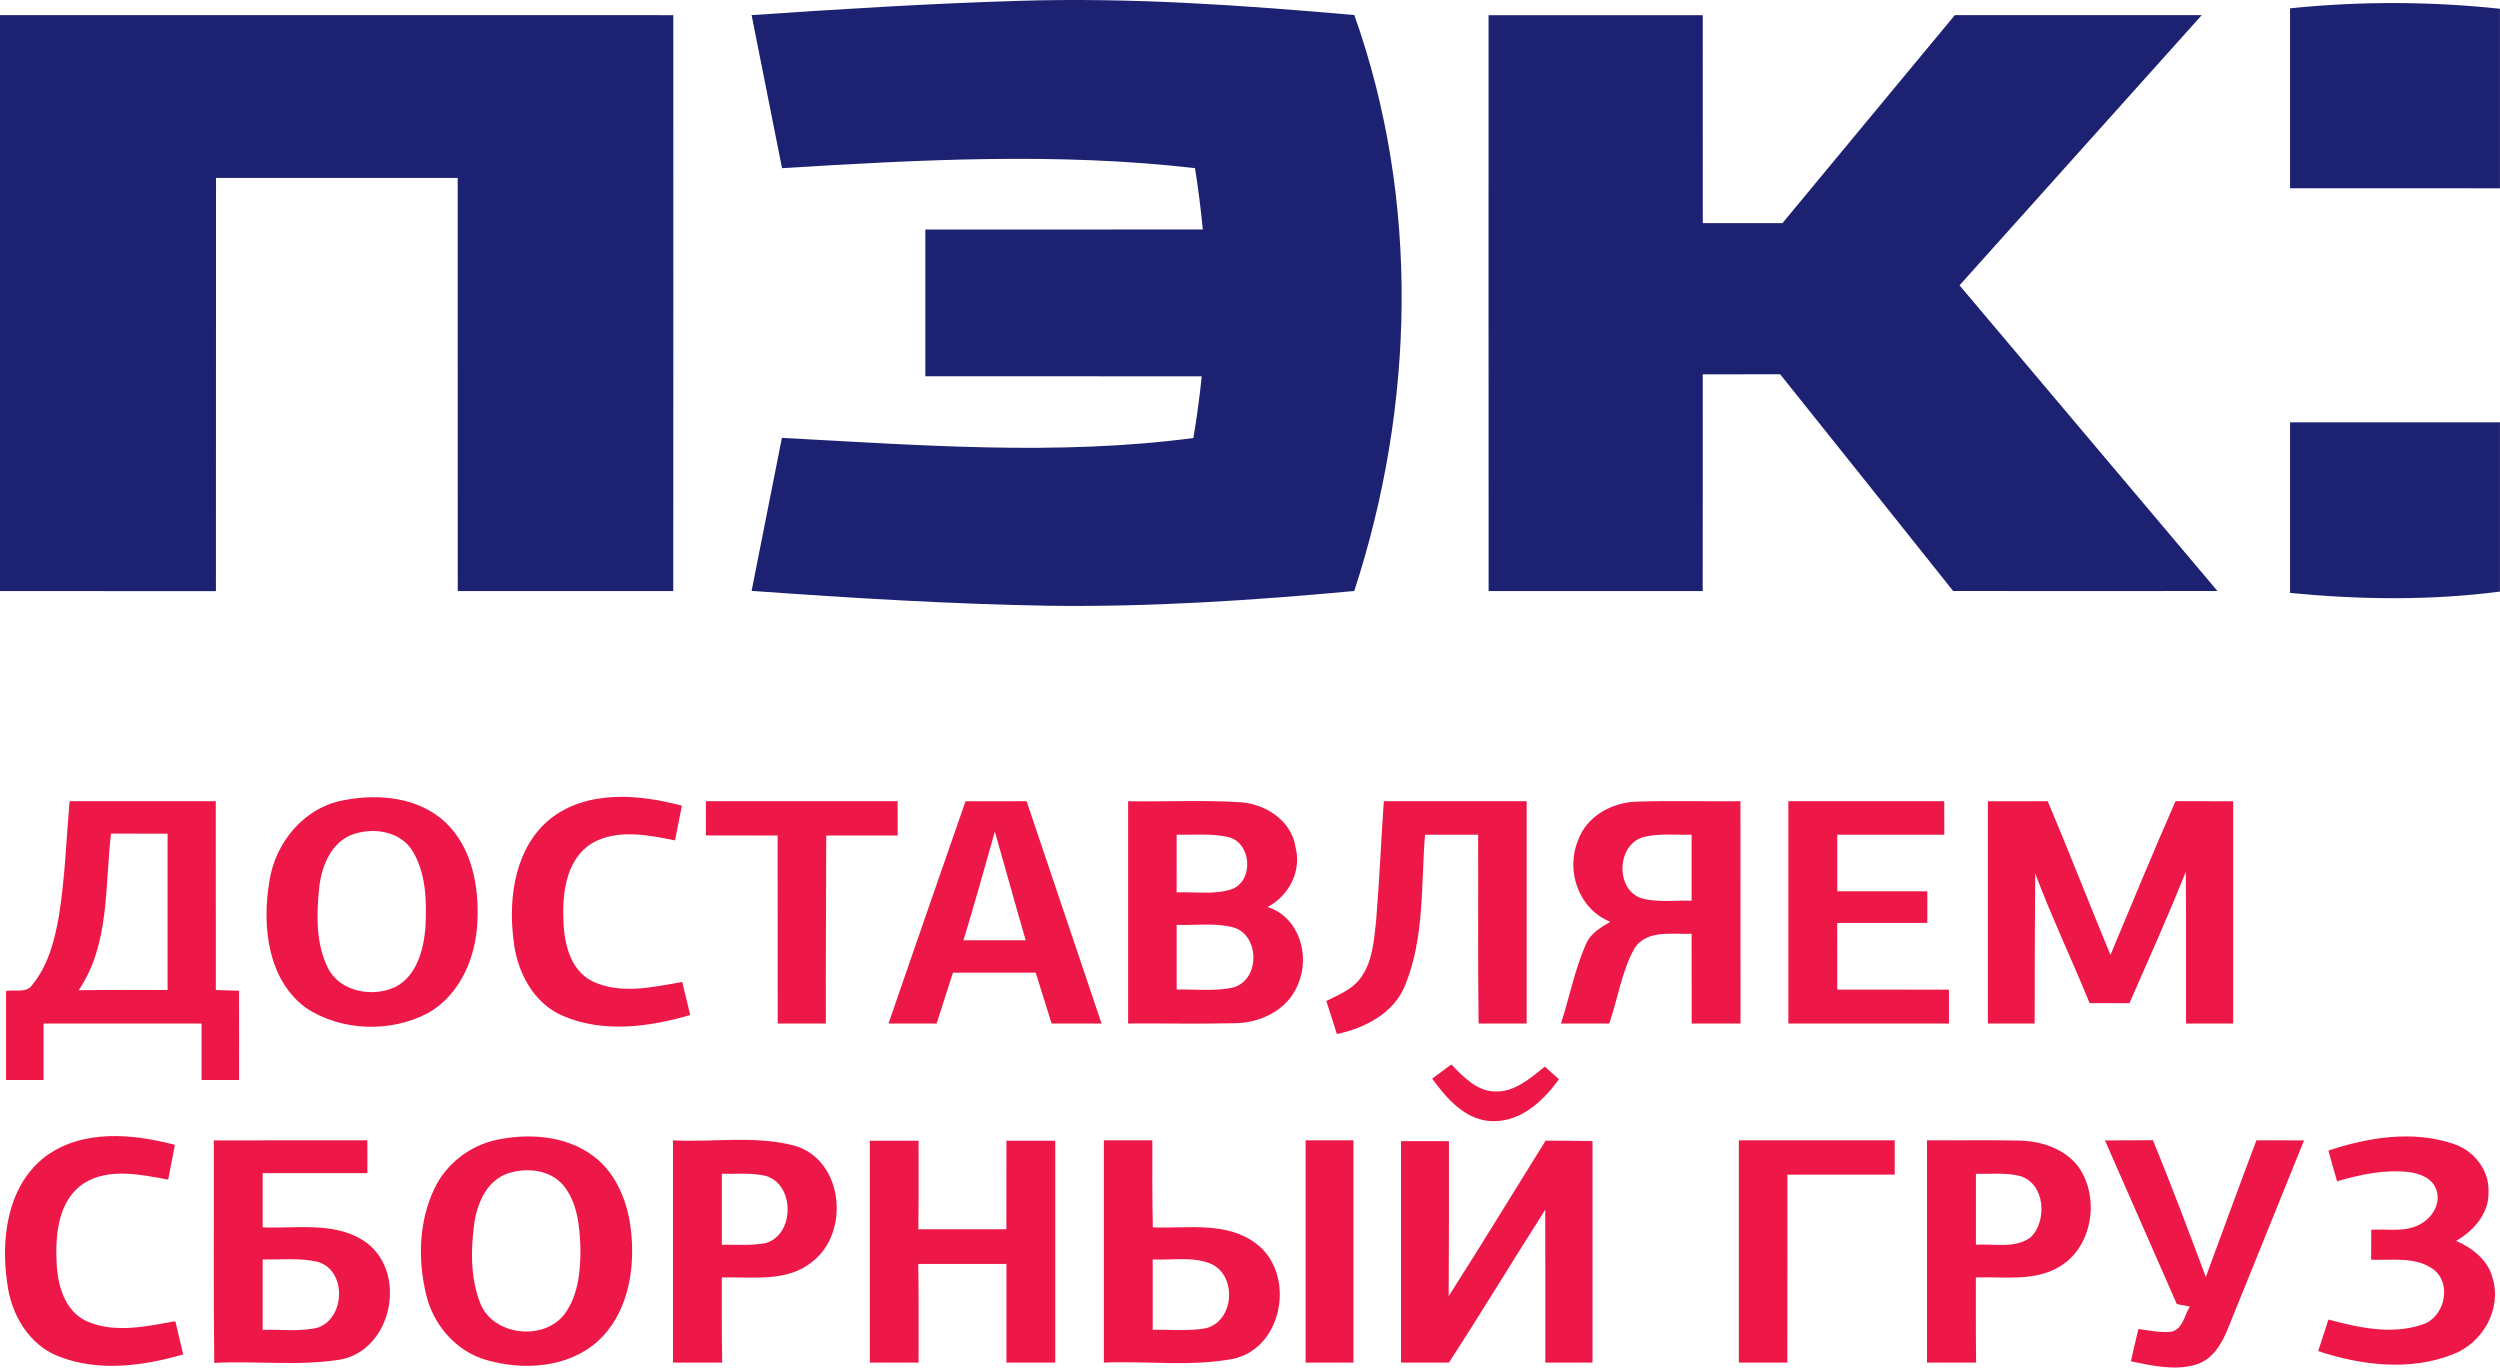
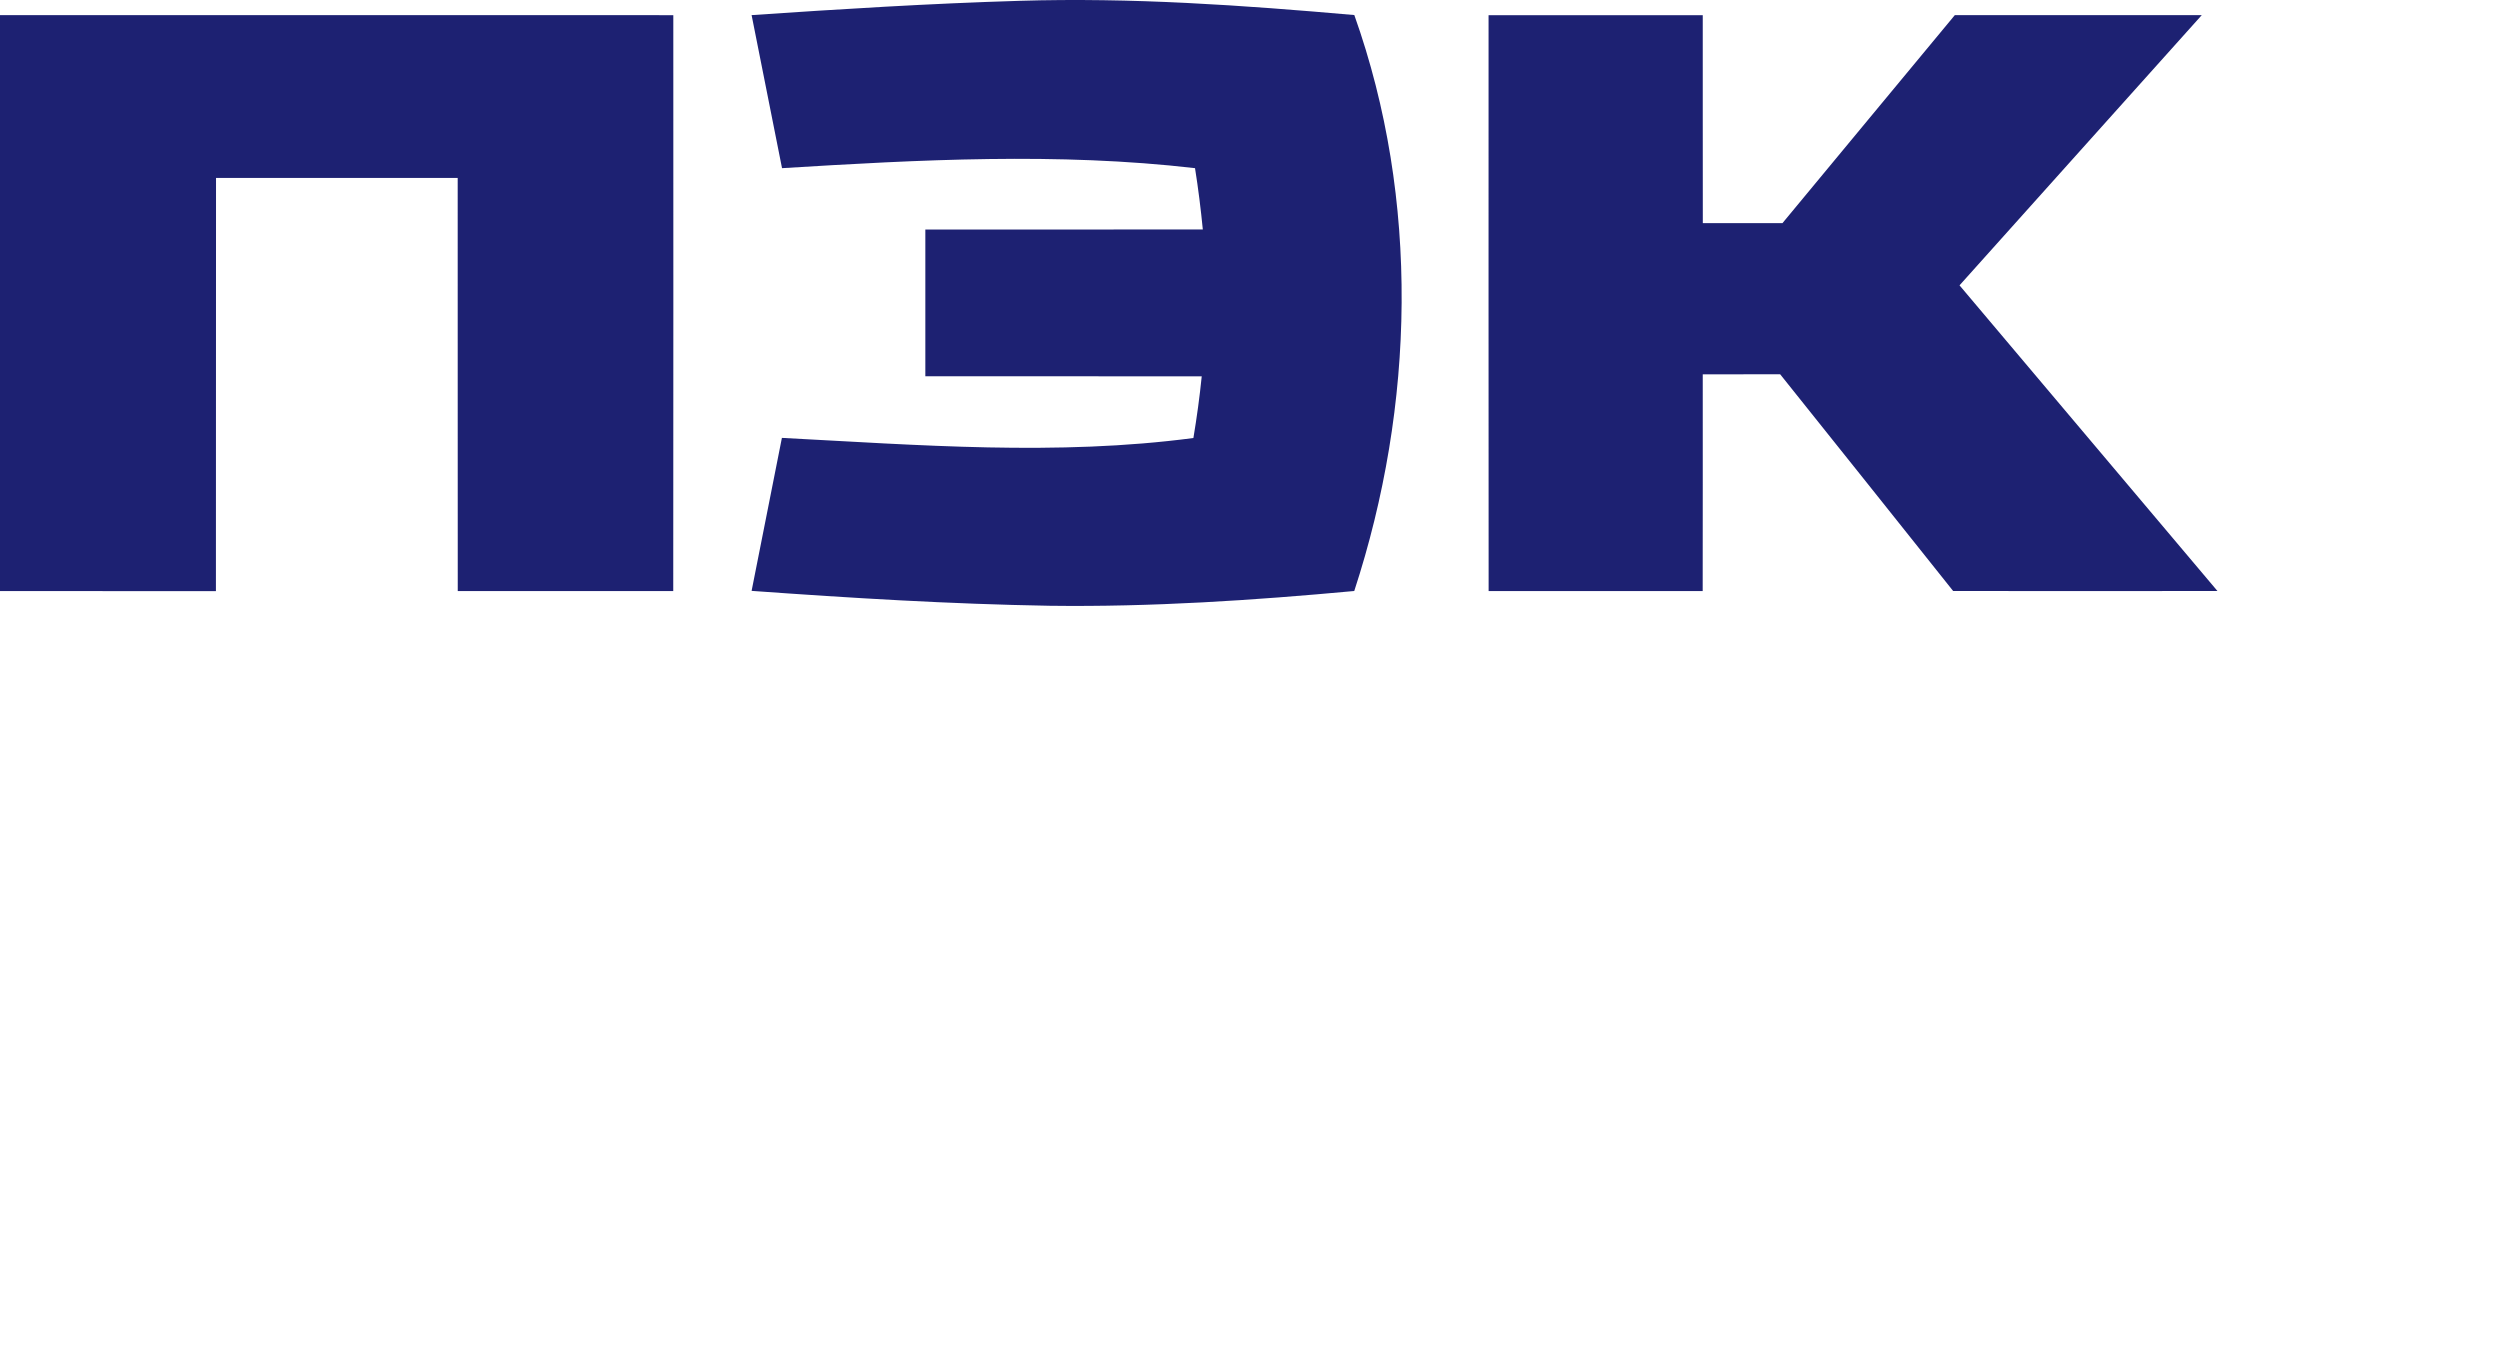
<svg xmlns="http://www.w3.org/2000/svg" xml:space="preserve" width="117px" height="64px" version="1.1" style="shape-rendering:geometricPrecision; text-rendering:geometricPrecision; image-rendering:optimizeQuality; fill-rule:evenodd; clip-rule:evenodd" viewBox="0 0 117 64">
  <defs>
    <style type="text/css">
   
    .fil0 {fill:#1D2172;fill-rule:nonzero}
    .fil1 {fill:#ED1848;fill-rule:nonzero}
   
  </style>
  </defs>
  <g id="Слой_x0020_1">
    <g id="_1854543736640">
      <path class="fil0" d="M35.175 0.707c4.175,-0.283 8.356,-0.544 12.539,-0.668 5.231,-0.163 10.459,0.208 15.668,0.665 3.074,8.643 2.833,18.282 -0.003,26.955 -4.737,0.438 -9.496,0.753 -14.255,0.691 -4.655,-0.079 -9.305,-0.363 -13.949,-0.697 0.466,-2.387 0.952,-4.77 1.418,-7.16 6.407,0.335 12.871,0.851 19.258,0.006 0.16,-0.957 0.292,-1.921 0.39,-2.886 -4.312,-0.006 -8.625,0 -12.935,-0.003 -0.003,-2.288 -0.003,-4.58 0,-6.868 4.33,-0.003 8.656,0.003 12.986,-0.003 -0.095,-0.96 -0.213,-1.917 -0.365,-2.869 -6.424,-0.744 -12.893,-0.394 -19.328,0 -0.478,-2.387 -0.953,-4.773 -1.424,-7.163l0 0zm-35.176 0c10.505,0.003 21.008,0 31.512,0.003 0.003,8.985 0.003,17.967 -0.003,26.952 -3.361,0 -6.722,0 -10.085,0 -0.006,-6.444 0.002,-12.891 -0.003,-19.335 -3.771,-0.002 -7.542,0 -11.31,0 -0.008,6.444 0.003,12.891 -0.005,19.338 -3.37,-0.003 -6.736,-0.003 -10.106,-0.003l0 -26.955 0 0zm69.666 0.003c3.341,-0.003 6.683,-0.003 10.024,0 0.003,3.243 -0.003,6.486 0.003,9.732 1.241,0 2.485,0 3.728,0 2.693,-3.241 5.371,-6.494 8.067,-9.735 3.852,0 7.705,0.003 11.557,0 -3.774,4.22 -7.564,8.424 -11.338,12.647 4.026,4.767 8.05,9.534 12.071,14.305 -4.122,0.003 -8.244,0.006 -12.369,0 -2.698,-3.381 -5.39,-6.767 -8.097,-10.144 -1.207,0.002 -2.415,0 -3.622,0.005 0,3.381 0.003,6.761 -0.003,10.142 -3.338,0 -6.68,0 -10.018,0 -0.006,-8.982 -0.003,-17.967 -0.003,-26.952z" />
-       <path class="fil0" d="M107.174 0.39c3.263,-0.337 6.561,-0.328 9.824,0.02 0,2.802 0.003,5.601 0,8.403 -3.277,-0.003 -6.55,0 -9.824,-0.003 -0.003,-2.804 0,-5.612 0,-8.42zm0 19.376c3.274,-0.005 6.55,-0.002 9.824,-0.002 0.003,2.641 0.003,5.281 0,7.923 -3.26,0.424 -6.559,0.379 -9.824,0.062 0,-2.662 -0.003,-5.323 0,-7.983z" />
    </g>
-     <path class="fil1" d="M16.108 37.447c1.619,-0.318 3.5,-0.133 4.748,1.047 1.228,1.172 1.566,2.976 1.487,4.608 -0.058,1.674 -0.794,3.444 -2.302,4.303 -1.751,0.934 -4.07,0.865 -5.729,-0.241 -1.806,-1.332 -2.055,-3.869 -1.703,-5.927 0.272,-1.817 1.643,-3.47 3.499,-3.79l0 0zm0.498 1.571c-1.061,0.317 -1.545,1.46 -1.662,2.473 -0.132,1.277 -0.179,2.666 0.418,3.841 0.58,1.103 2.106,1.357 3.161,0.849 0.992,-0.534 1.304,-1.741 1.387,-2.78 0.06,-1.214 0.042,-2.531 -0.617,-3.598 -0.558,-0.88 -1.751,-1.081 -2.687,-0.785l0 0zm9.149 -0.699c1.738,-1.362 4.148,-1.15 6.158,-0.613 -0.108,0.542 -0.217,1.082 -0.323,1.624 -1.27,-0.251 -2.703,-0.548 -3.891,0.137 -1.127,0.699 -1.367,2.153 -1.338,3.376 0.008,1.134 0.243,2.52 1.367,3.084 1.32,0.624 2.828,0.269 4.201,0.029 0.124,0.516 0.246,1.032 0.373,1.547 -1.907,0.561 -4.053,0.849 -5.933,0.05 -1.439,-0.597 -2.206,-2.139 -2.344,-3.626 -0.241,-1.973 0.098,-4.282 1.73,-5.608l0 0zm-22.499 -0.822c2.28,0 4.563,0 6.842,0 0.003,2.946 0,5.893 0.003,8.837 0.36,0.011 0.72,0.021 1.085,0.032 0.008,1.391 0.002,2.785 0.002,4.179 -0.587,0 -1.171,0 -1.756,0 -0.003,-0.881 -0.003,-1.762 0,-2.645 -2.465,0 -4.928,0 -7.393,0.003 0,0.88 0,1.761 0,2.642 -0.587,0 -1.172,0 -1.756,0 -0.003,-1.389 -0.003,-2.774 0,-4.163 0.396,-0.09 0.954,0.121 1.222,-0.286 0.754,-0.915 1.058,-2.103 1.256,-3.248 0.283,-1.77 0.339,-3.566 0.495,-5.351l0 0zm1.939 1.516c-0.291,2.459 -0.053,5.187 -1.513,7.329 1.386,-0.021 2.775,-0.006 4.16,-0.011 0.003,-2.438 0.003,-4.877 0,-7.316 -0.883,-0.002 -1.764,-0.002 -2.647,-0.002zm27.839 0.087c-0.002,-0.534 0,-1.069 0.003,-1.603 2.992,0 5.981,0 8.972,0 0,0.534 0,1.069 0.003,1.605 -1.116,0 -2.23,-0.002 -3.344,0 0,2.934 -0.029,5.864 -0.018,8.798 -0.751,0 -1.502,0 -2.254,0 -0.003,-2.934 0,-5.864 -0.003,-8.798 -1.121,-0.002 -2.24,0 -3.359,-0.002l0 0zm12.152 -1.6c0.952,-0.003 1.904,-0.003 2.859,-0.003 1.172,3.468 2.339,6.935 3.508,10.403 -0.783,0 -1.561,0 -2.338,0 -0.252,-0.794 -0.498,-1.587 -0.744,-2.38 -1.293,0 -2.582,0 -3.872,0 -0.254,0.793 -0.508,1.586 -0.765,2.38 -0.751,0 -1.505,0 -2.253,0 1.195,-3.47 2.401,-6.935 3.605,-10.401l0 0.001zm1.373 1.42c-0.479,1.698 -0.955,3.396 -1.468,5.084 0.968,0 1.941,0 2.912,0 -0.495,-1.69 -0.955,-3.391 -1.444,-5.084zm6.237 -1.423c1.751,0.029 3.507,-0.061 5.258,0.047 1.183,0.08 2.397,0.868 2.579,2.109 0.289,1.118 -0.309,2.269 -1.309,2.793 1.484,0.479 2.016,2.296 1.413,3.642 -0.466,1.175 -1.757,1.799 -2.971,1.799 -1.656,0.037 -3.314,0.002 -4.97,0.013 -0.002,-3.468 -0.002,-6.935 0,-10.403l0 0zm2.272 1.568c-0.002,0.9 -0.002,1.799 -0.002,2.699 0.862,-0.035 1.764,0.124 2.599,-0.157 1.027,-0.407 0.903,-2.171 -0.174,-2.43 -0.793,-0.183 -1.619,-0.096 -2.423,-0.112l0 0zm0 4.219c-0.002,1.008 -0.002,2.019 0,3.026 0.881,-0.023 1.785,0.098 2.656,-0.1 1.24,-0.355 1.246,-2.407 0.026,-2.801 -0.87,-0.235 -1.791,-0.095 -2.682,-0.125l0 0zm9.335 -0.195c0.153,-1.863 0.23,-3.727 0.359,-5.592 2.23,0 4.457,0 6.687,0 0,3.468 0.003,6.935 0,10.403 -0.751,0 -1.502,0 -2.251,0 -0.039,-2.944 -0.008,-5.888 -0.021,-8.835 -0.828,0 -1.658,0 -2.486,0 -0.188,2.352 -0.019,4.819 -0.929,7.042 -0.529,1.317 -1.878,2.005 -3.195,2.287 -0.167,-0.515 -0.333,-1.031 -0.495,-1.547 0.558,-0.285 1.185,-0.524 1.579,-1.042 0.59,-0.772 0.648,-1.785 0.752,-2.717l0 0.001zm9.45 -3.757c0.387,-1.116 1.558,-1.764 2.693,-1.814 1.635,-0.056 3.272,-0.003 4.907,-0.021 0.005,3.468 0,6.935 0.003,10.403 -0.765,0 -1.527,0 -2.286,0 -0.002,-1.402 0,-2.801 -0.002,-4.201 -0.9,0.043 -2.072,-0.206 -2.664,0.665 -0.614,1.089 -0.783,2.364 -1.19,3.536 -0.754,0 -1.508,0 -2.259,0 0.394,-1.23 0.642,-2.513 1.161,-3.701 0.209,-0.51 0.693,-0.796 1.148,-1.058 -1.471,-0.582 -2.108,-2.383 -1.511,-3.809l0 0zm3.032 -0.15c-1.228,0.376 -1.294,2.463 -0.053,2.859 0.756,0.207 1.558,0.087 2.336,0.109 0,-1.029 0,-2.056 0,-3.085 -0.762,0.019 -1.54,-0.076 -2.283,0.117zm6.811 -1.685c2.431,0 4.864,0 7.295,0 0,0.523 0,1.045 0.003,1.568 -1.669,0.003 -3.341,0 -5.01,0 -0.003,0.881 -0.003,1.765 0,2.646 1.405,0.002 2.809,0 4.216,0.002 -0.002,0.492 -0.002,0.987 -0.002,1.479 -1.405,0.003 -2.809,-0.003 -4.217,0.003 0,1.039 0,2.078 0.003,3.118 1.74,0.003 3.483,0 5.227,0.003 -0.003,0.526 -0.003,1.055 0,1.584 -2.505,0.003 -5.01,0 -7.515,0 0,-3.468 0,-6.935 0,-10.403l0 0zm9.337 0.003c0.931,-0.003 1.868,-0.003 2.801,-0.003 1.008,2.386 1.944,4.801 2.936,7.195 1.008,-2.402 1.995,-4.812 3.045,-7.198 0.899,0.003 1.799,0.003 2.698,0.006 0,3.465 0,6.932 0,10.4 -0.736,0 -1.474,0 -2.206,0 -0.008,-2.367 0.011,-4.735 -0.011,-7.102 -0.825,2.074 -1.746,4.105 -2.637,6.152 -0.624,-0.002 -1.243,-0.002 -1.865,-0.005 -0.828,-2.032 -1.772,-4.015 -2.547,-6.068 -0.013,2.341 -0.029,4.682 -0.024,7.023 -0.732,0 -1.462,0 -2.19,0 -0.002,-3.468 -0.002,-6.935 0,-10.4l0 0zm-26.006 12.982c0.296,-0.223 0.595,-0.445 0.896,-0.667 0.55,0.569 1.167,1.233 2.019,1.267 0.936,0.045 1.671,-0.621 2.356,-1.164 0.217,0.196 0.439,0.392 0.661,0.59 -0.713,0.989 -1.721,1.947 -3.02,1.963 -1.296,0.026 -2.217,-1.032 -2.912,-1.989zm-64.898 3.639c1.738,-1.28 4.081,-1.066 6.057,-0.542 -0.106,0.542 -0.211,1.085 -0.314,1.627 -1.289,-0.233 -2.767,-0.569 -3.952,0.175 -1.156,0.769 -1.331,2.303 -1.273,3.576 0.019,1.097 0.342,2.409 1.447,2.893 1.31,0.556 2.767,0.22 4.113,-0.018 0.122,0.518 0.247,1.037 0.366,1.555 -1.865,0.54 -3.944,0.823 -5.801,0.101 -1.42,-0.532 -2.262,-1.992 -2.434,-3.444 -0.312,-2.077 0.011,-4.566 1.791,-5.923zm21.119 -0.778c1.51,-0.317 3.221,-0.198 4.498,0.741 1.202,0.889 1.725,2.415 1.816,3.854 0.129,1.725 -0.263,3.629 -1.588,4.836 -1.402,1.25 -3.489,1.377 -5.226,0.87 -1.413,-0.408 -2.474,-1.648 -2.804,-3.058 -0.392,-1.622 -0.347,-3.412 0.376,-4.936 0.544,-1.174 1.666,-2.037 2.928,-2.307l0 0zm0.529 1.569c-0.961,0.317 -1.418,1.334 -1.569,2.262 -0.175,1.243 -0.201,2.565 0.246,3.756 0.558,1.582 3,1.867 3.978,0.553 0.635,-0.865 0.733,-1.99 0.733,-3.029 -0.032,-1.026 -0.124,-2.148 -0.796,-2.976 -0.622,-0.74 -1.722,-0.849 -2.592,-0.566l0 0zm85.193 -1.063c1.854,-0.624 3.933,-0.958 5.833,-0.323 0.967,0.304 1.711,1.238 1.66,2.275 0.022,0.994 -0.698,1.804 -1.515,2.272 0.759,0.336 1.481,0.884 1.703,1.725 0.447,1.452 -0.452,3.047 -1.838,3.578 -2.013,0.807 -4.312,0.524 -6.322,-0.145 0.156,-0.492 0.317,-0.984 0.479,-1.476 1.415,0.378 2.967,0.722 4.399,0.233 1.021,-0.326 1.396,-1.849 0.555,-2.55 -0.838,-0.653 -1.971,-0.442 -2.954,-0.484 0,-0.468 0,-0.936 0.005,-1.405 0.812,-0.039 1.732,0.156 2.444,-0.351 0.495,-0.328 0.82,-0.976 0.587,-1.558 -0.193,-0.506 -0.754,-0.717 -1.246,-0.784 -1.145,-0.137 -2.29,0.109 -3.385,0.429 -0.138,-0.479 -0.275,-0.957 -0.405,-1.436l0 0zm-98.964 -0.479c2.396,-0.005 4.79,-0.003 7.187,-0.003 0,0.511 0,1.022 0.002,1.534 -1.634,0 -3.269,0 -4.901,0 -0.003,0.847 -0.003,1.693 0,2.54 1.656,0.066 3.547,-0.315 4.954,0.791 1.804,1.487 1.056,4.928 -1.293,5.393 -1.955,0.318 -3.957,0.056 -5.928,0.159 -0.045,-3.47 -0.008,-6.943 -0.021,-10.414l0 0zm2.288 5.571c-0.003,1.097 -0.003,2.195 0,3.296 0.86,-0.032 1.749,0.103 2.592,-0.109 1.289,-0.46 1.344,-2.708 -0.039,-3.079 -0.836,-0.188 -1.704,-0.092 -2.553,-0.108zm19.201 -5.574c1.904,0.101 3.87,-0.245 5.732,0.262 2.256,0.696 2.561,4.063 0.783,5.425 -1.185,0.974 -2.815,0.688 -4.23,0.733 0,1.328 -0.005,2.656 0.019,3.983 -0.77,0 -1.537,0 -2.304,0 0,-3.467 0,-6.935 0,-10.403l0 0zm2.288 1.566c-0.003,1.109 -0.003,2.214 0,3.32 0.667,-0.008 1.346,0.048 2.01,-0.068 1.415,-0.345 1.426,-2.794 0.019,-3.159 -0.667,-0.148 -1.355,-0.079 -2.029,-0.093zm6.925 8.837c-0.003,-3.462 -0.003,-6.922 0,-10.384 0.759,0 1.521,0 2.282,0 0,1.381 0.011,2.762 -0.013,4.142 1.373,0.003 2.749,0 4.121,0 0.003,-1.38 0,-2.761 0.003,-4.142 0.762,0 1.524,0 2.285,0 0,3.462 0,6.922 0,10.384 -0.761,0 -1.523,0 -2.285,0 -0.003,-1.539 0,-3.079 0,-4.618 -1.378,0 -2.751,-0.002 -4.126,0 0.029,1.54 0.013,3.079 0.015,4.618 -0.761,0 -1.523,0 -2.282,0zm10.953 -10.403c0.754,0 1.511,0 2.27,0 0,1.36 -0.008,2.717 0.021,4.074 1.616,0.063 3.457,-0.296 4.84,0.764 1.849,1.392 1.286,4.838 -1.039,5.381 -2,0.386 -4.066,0.097 -6.092,0.184 -0.002,-3.467 -0.002,-6.935 0,-10.403zm2.286 5.574c-0.003,1.097 -0.003,2.195 0,3.293 0.828,-0.016 1.669,0.074 2.489,-0.072 1.309,-0.328 1.468,-2.399 0.291,-2.991 -0.868,-0.392 -1.86,-0.18 -2.78,-0.23l0 0zm7.157 -5.574c0.746,0 1.492,0 2.238,0 0.003,3.468 0.003,6.936 0,10.403 -0.746,0 -1.492,0 -2.238,0 0,-3.467 0,-6.935 0,-10.403zm4.465 0.038c0.746,-0.003 1.492,-0.003 2.241,0 0,2.417 0.005,4.835 -0.011,7.253 1.537,-2.41 3.026,-4.847 4.534,-7.275 0.73,0 1.462,0.003 2.198,0.019 0,3.457 0,6.912 0,10.368 -0.738,0 -1.474,0 -2.209,0 -0.005,-2.385 0.008,-4.768 -0.005,-7.154 -1.516,2.378 -2.974,4.79 -4.505,7.154 -0.748,0 -1.497,0 -2.243,0 0,-3.456 0,-6.911 0,-10.365l0 0zm15.81 -0.038c2.431,0 4.862,0 7.295,0 -0.003,0.535 -0.003,1.069 0,1.604 -1.674,0.002 -3.348,0 -5.023,0.002 -0.003,2.933 0,5.864 -0.003,8.797 -0.759,0 -1.515,0 -2.269,0 -0.003,-3.467 -0.003,-6.935 0,-10.403zm8.805 0c1.45,0.013 2.902,-0.024 4.352,0.013 1.026,0.027 2.118,0.389 2.748,1.244 0.994,1.434 0.656,3.716 -0.881,4.645 -1.177,0.722 -2.621,0.47 -3.933,0.516 0.003,1.33 -0.008,2.658 0.013,3.985 -0.767,0 -1.534,0 -2.299,0 0,-3.467 0,-6.935 0,-10.403l0 0zm2.289 1.569c-0.003,1.106 -0.003,2.211 0,3.317 0.846,-0.055 1.824,0.196 2.56,-0.347 0.801,-0.777 0.677,-2.531 -0.506,-2.872 -0.671,-0.164 -1.372,-0.085 -2.054,-0.098l0 0zm6.038 -1.566c0.746,-0.003 1.495,0 2.246,-0.01 0.87,2.116 1.671,4.258 2.476,6.401 0.788,-2.132 1.563,-4.267 2.367,-6.394 0.741,0 1.484,0 2.23,0.003 -1.177,2.918 -2.362,5.833 -3.539,8.75 -0.283,0.725 -0.717,1.497 -1.511,1.74 -1.002,0.302 -2.06,0.051 -3.054,-0.15 0.113,-0.503 0.229,-1.008 0.351,-1.51 0.519,0.058 1.045,0.193 1.576,0.119 0.511,-0.146 0.577,-0.775 0.834,-1.172 -0.154,-0.029 -0.461,-0.088 -0.611,-0.116 -1.119,-2.558 -2.246,-5.108 -3.365,-7.661l0 0z" />
  </g>
</svg>